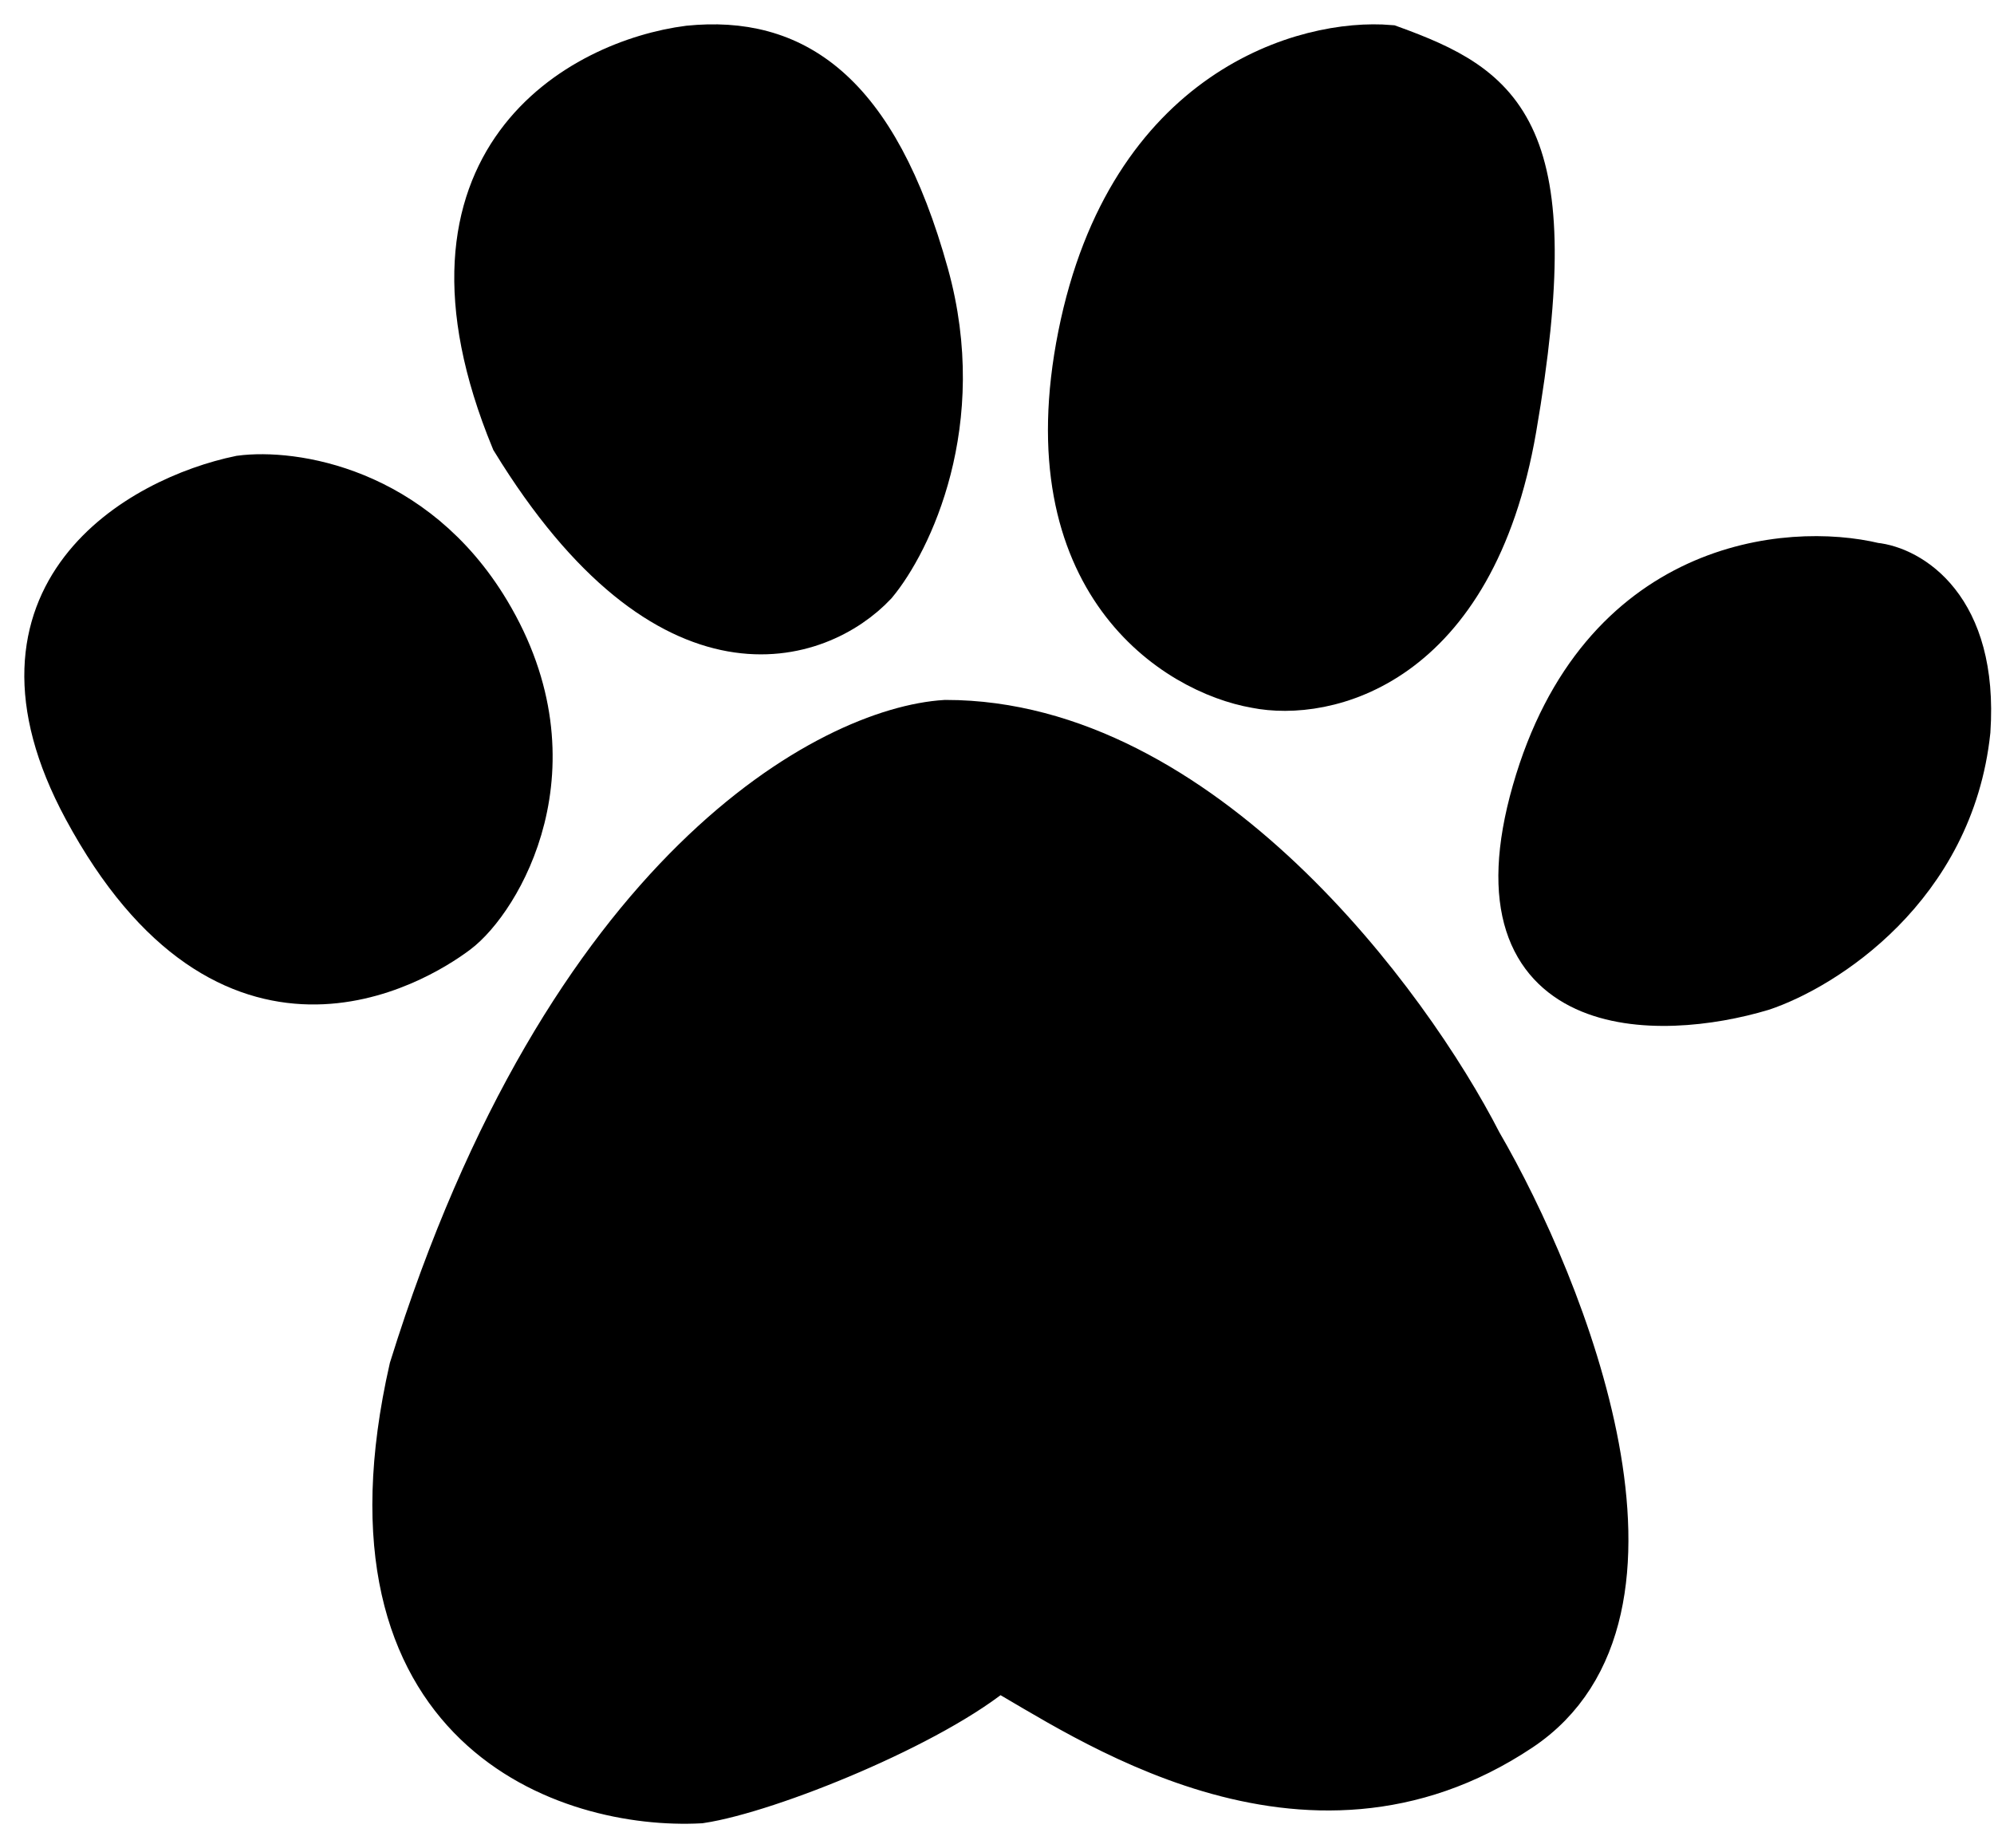
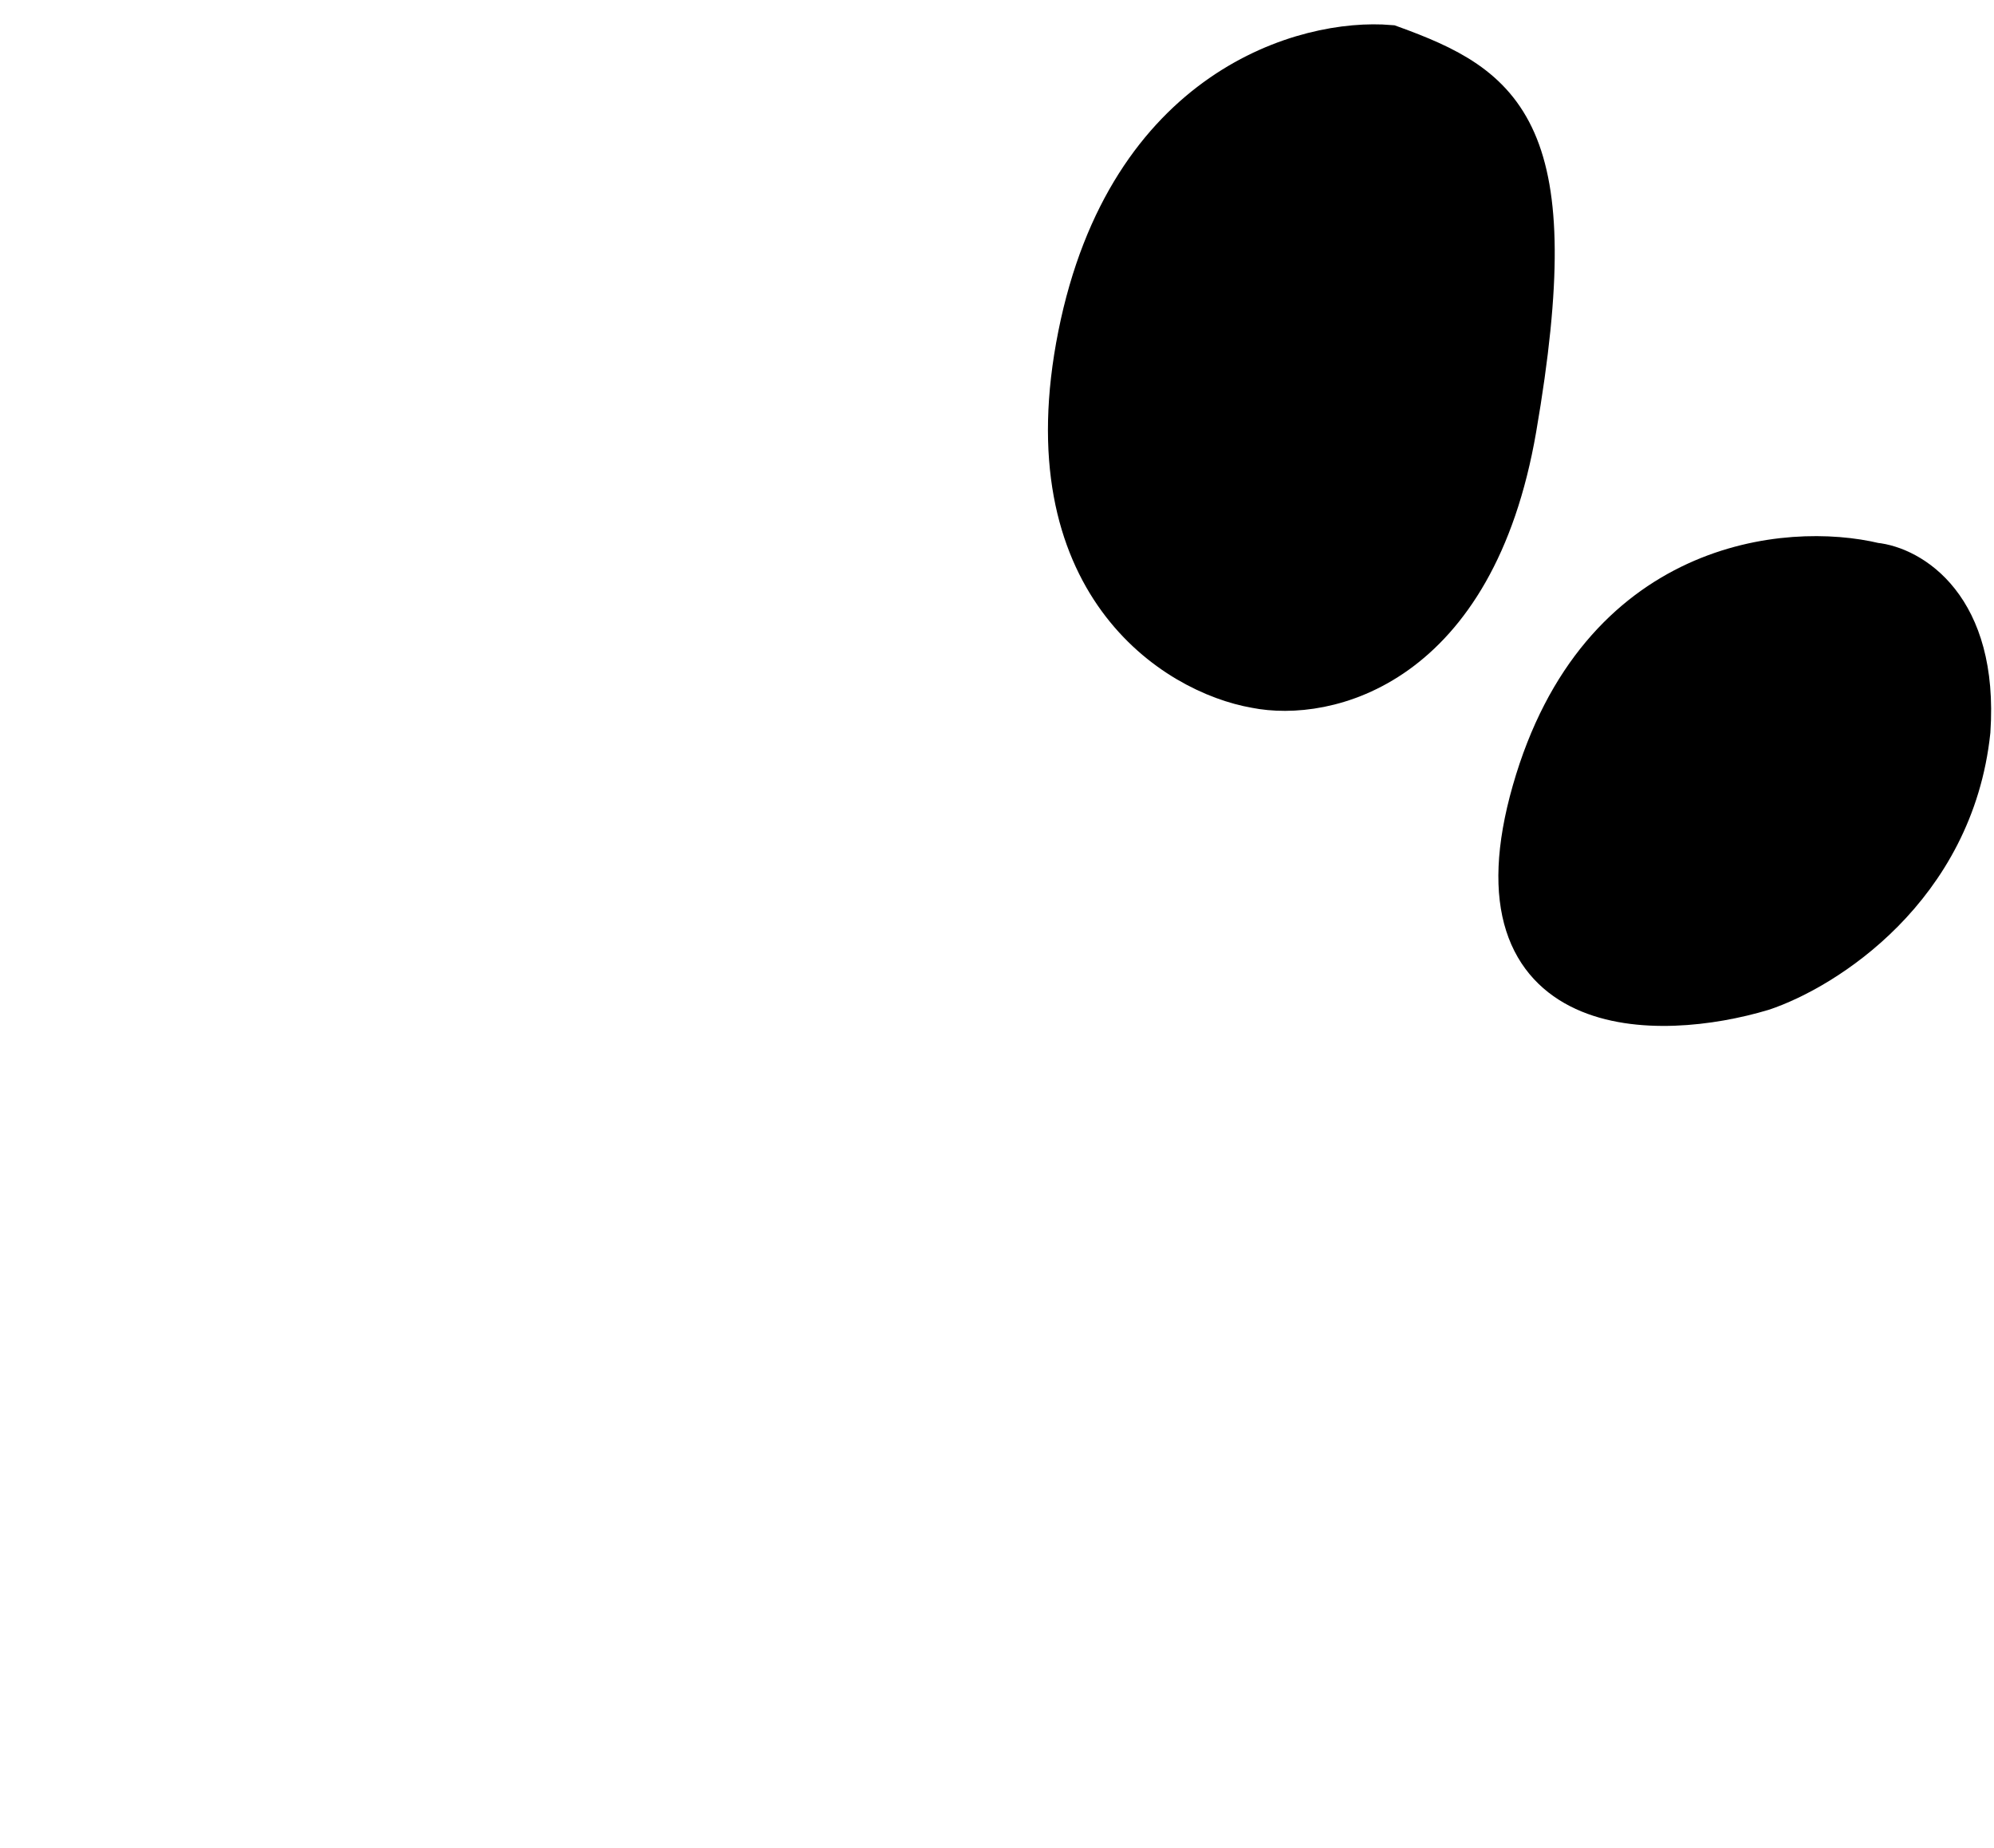
<svg xmlns="http://www.w3.org/2000/svg" width="41" height="38" viewBox="0 0 41 38" fill="none">
-   <path d="M8.5 28.152C11.699 17.88 17.13 15.032 19.445 14.892C24.665 14.892 28.916 20.645 30.39 23.521C32.144 26.538 34.767 33.161 31.231 35.518C26.811 38.465 22.267 35.221 20.527 34.254C19.174 35.414 15.796 36.781 14.393 36.992C11.727 37.132 6.816 35.56 8.5 28.152Z" fill="black" stroke="black" />
-   <path d="M1.789 16.602C-0.568 12.224 2.912 10.287 4.947 9.866C5.999 9.726 8.483 10.077 9.998 12.603C11.892 15.76 10.209 18.496 9.367 19.127C8.525 19.759 4.736 22.074 1.789 16.602Z" fill="black" stroke="black" />
-   <path d="M10.59 9.024C8.233 3.299 11.993 1.306 14.168 1.026C16.273 0.815 17.957 1.867 19.009 5.656C19.851 8.687 18.658 11.128 17.957 11.97C16.834 13.163 13.789 14.243 10.59 9.024Z" fill="black" stroke="black" />
  <path d="M22.252 6.906C23.263 1.854 26.883 0.872 28.567 1.013C30.882 1.854 32.145 2.696 31.093 8.8C30.25 13.683 27.234 14.343 25.831 14.062C24.217 13.781 21.242 11.957 22.252 6.906Z" fill="black" stroke="black" />
  <path d="M31.587 16.287C32.934 11.573 36.779 11.236 38.533 11.657C39.234 11.727 40.595 12.499 40.427 15.025C40.09 18.224 37.48 19.866 36.217 20.287C34.113 20.918 30.24 21.002 31.587 16.287Z" fill="black" stroke="black" />
</svg>